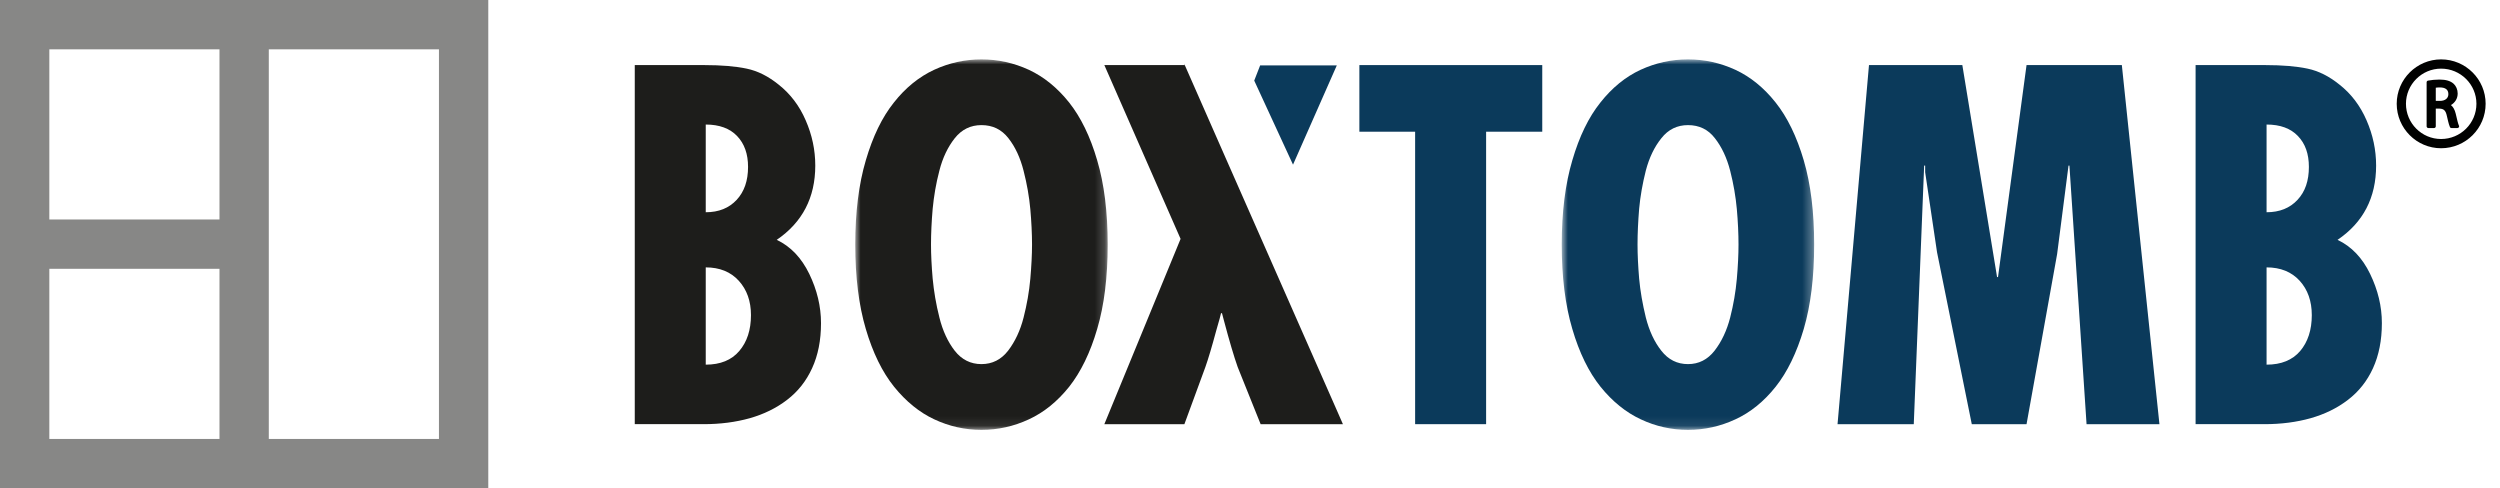
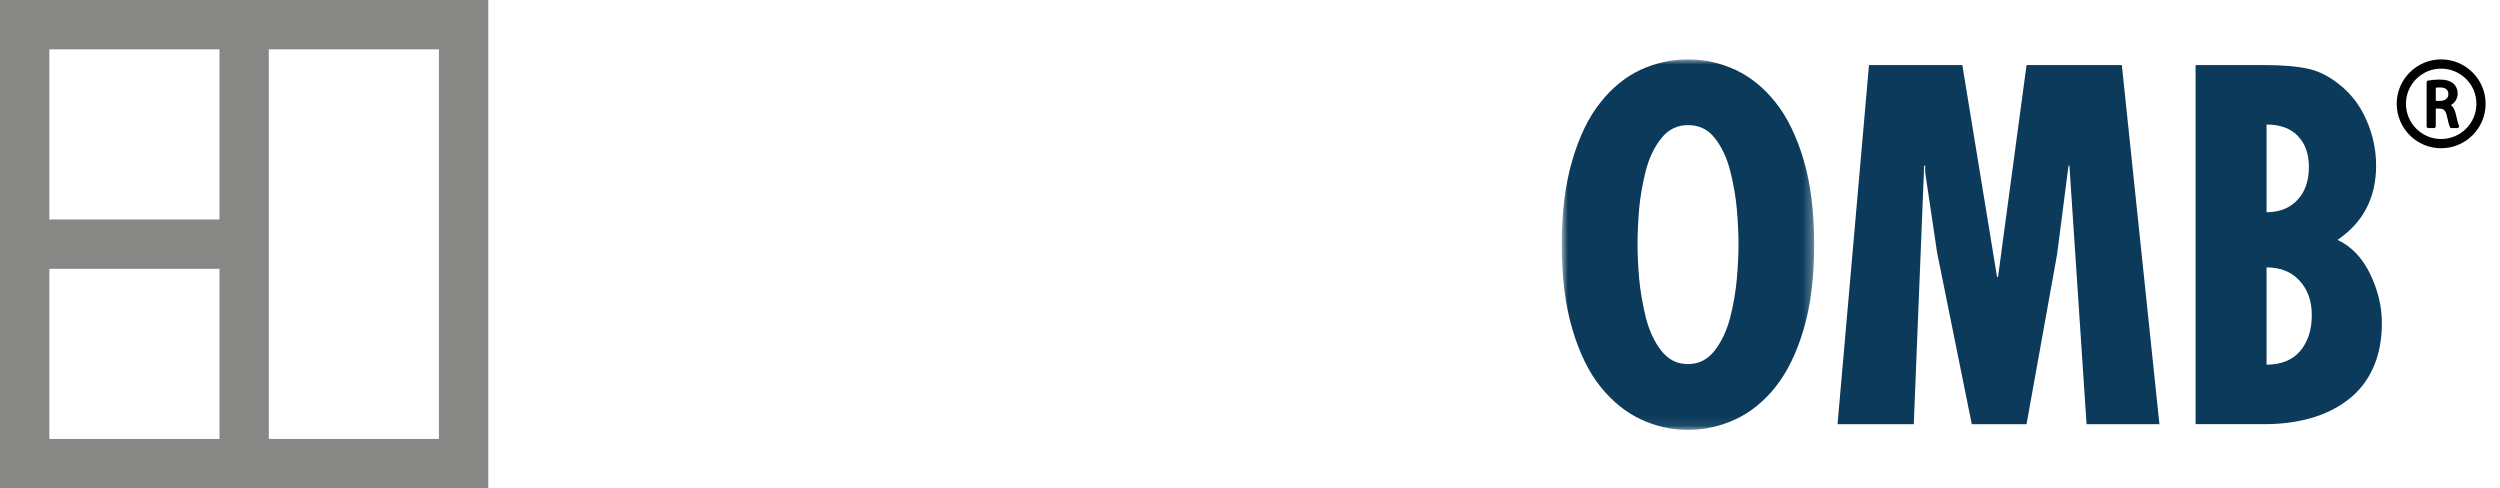
<svg xmlns="http://www.w3.org/2000/svg" xmlns:xlink="http://www.w3.org/1999/xlink" width="256" height="50" viewBox="0 0 256 50">
  <defs>
    <polygon id="logo-boxtomb-a" points=".956 .982 26.806 .982 26.806 38.919 .956 38.919" />
    <polygon id="logo-boxtomb-c" points=".867 .982 26.716 .982 26.716 38.919 .867 38.919" />
  </defs>
  <g fill="none" fill-rule="evenodd">
    <path fill="#878786" d="M0,50 L50,50 L50,0 L0,0 L0,50 Z M5.051,44.949 L44.949,44.949 L44.949,5.051 L5.051,5.051 L5.051,44.949 Z" />
    <polygon fill="#878786" points="2.525 27.525 25 27.525 25 22.475 2.525 22.475" />
    <polygon fill="#878786" points="22.475 47.475 27.525 47.475 27.525 2.525 22.475 2.525" />
    <g transform="translate(65 5)">
      <g transform="translate(21.622 .1)">
        <mask id="logo-boxtomb-b" fill="#fff">
          <use xlink:href="#logo-boxtomb-a" />
        </mask>
-         <path fill="#1D1D1B" d="M8.883,23.43 C9.006,24.721 9.225,26.045 9.572,27.411 C9.909,28.775 10.441,29.914 11.145,30.82 C11.863,31.733 12.777,32.185 13.876,32.185 C14.989,32.185 15.903,31.724 16.616,30.8 C17.32,29.877 17.856,28.744 18.194,27.411 C18.536,26.077 18.766,24.762 18.883,23.451 C18.995,22.157 19.058,20.984 19.058,19.942 C19.058,18.809 18.995,17.599 18.883,16.315 C18.766,15.04 18.536,13.721 18.194,12.393 C17.856,11.054 17.34,9.945 16.64,9.053 C15.933,8.15 15.024,7.711 13.876,7.711 C12.777,7.711 11.863,8.15 11.145,9.053 C10.441,9.945 9.909,11.044 9.572,12.368 C9.225,13.685 9.006,14.994 8.883,16.286 C8.771,17.593 8.713,18.809 8.713,19.942 C8.713,20.984 8.771,22.142 8.883,23.43 M18.731,2.047 C20.27,2.765 21.648,3.882 22.858,5.397 C24.051,6.904 25.017,8.873 25.731,11.32 C26.45,13.751 26.806,16.635 26.806,19.942 C26.806,23.271 26.45,26.148 25.731,28.585 C25.017,31.02 24.051,32.996 22.858,34.508 C21.648,36.018 20.27,37.133 18.731,37.842 C17.188,38.56 15.575,38.919 13.876,38.919 C12.19,38.919 10.584,38.56 9.05,37.842 C7.531,37.133 6.158,36.018 4.936,34.508 C3.72,32.996 2.754,31.02 2.036,28.585 C1.317,26.148 0.956,23.271 0.956,19.942 C0.956,16.635 1.317,13.751 2.036,11.32 C2.754,8.873 3.705,6.904 4.913,5.397 C6.104,3.882 7.491,2.765 9.035,2.047 C10.573,1.338 12.19,0.982 13.876,0.982 C15.575,0.982 17.188,1.338 18.731,2.047" mask="url(#logo-boxtomb-b)" />
      </g>
-       <path fill="#1D1D1B" d="M10.653 23.751C9.823 22.838 8.69 22.38 7.268 22.38L7.268 32.341C8.762 32.341 9.911 31.874 10.698 30.947 11.493 30.018 11.899 28.792 11.899 27.268 11.899 25.837 11.479 24.662 10.653 23.751L10.653 23.751zM10.482 8.933C9.735 8.147 8.655 7.753 7.268 7.753L7.268 16.734C8.602 16.734 9.652 16.307 10.438 15.462 11.215 14.621 11.601 13.504 11.601 12.096 11.601 10.763 11.23 9.718 10.482 8.933L10.482 8.933zM0 38.434L0 1.665 7.117 1.665C8.871 1.665 10.321 1.787 11.464 2.029 12.598 2.266 13.682 2.817 14.732 3.665 15.924 4.607 16.858 5.824 17.502 7.321 18.156 8.818 18.484 10.352 18.484 11.954 18.484 15.238 17.16 17.775 14.537 19.56 15.968 20.237 17.072 21.406 17.868 23.043 18.665 24.694 19.071 26.372 19.071 28.088 19.071 29.847 18.767 31.381 18.161 32.7 17.56 34.019 16.706 35.096 15.602 35.94 14.503 36.789 13.219 37.414 11.778 37.825 10.327 38.23 8.762 38.434 7.063 38.434L0 38.434zM71.967 37.184L64.118 19.37 60.512 11.19 56.258 1.521C56.258 1.521 56.282 1.613 56.312 1.741L56.282 1.665 48.085 1.665 55.892 19.462 48.085 38.435 56.282 38.435 58.431 32.583C58.72 31.767 59.096 30.517 59.55 28.826 59.843 27.817 60.005 27.239 60.033 27.073L60.132 27.073 60.326 27.808C60.888 29.92 61.358 31.51 61.738 32.583L64.088 38.435 72.256 38.435 72.514 38.435 71.967 37.184z" />
-       <path fill="#0B3A5B" d="M71.889,1.697 L64.039,1.697 C64.039,1.697 63.794,2.322 63.433,3.254 L67.405,11.861 L71.889,1.697 Z" />
-       <polygon fill="#0B3A5B" points="92.927 1.665 92.927 8.487 87.178 8.487 87.178 38.435 79.909 38.435 79.909 8.487 74.2 8.487 74.2 1.665" />
      <g transform="translate(94.054 .1)">
        <mask id="logo-boxtomb-d" fill="#fff">
          <use xlink:href="#logo-boxtomb-c" />
        </mask>
        <path fill="#0B3A5B" d="M8.794,23.43 C8.911,24.721 9.147,26.045 9.478,27.411 C9.826,28.775 10.352,29.914 11.071,30.82 C11.783,31.733 12.693,32.185 13.796,32.185 C14.9,32.185 15.809,31.724 16.527,30.8 C17.24,29.877 17.773,28.744 18.118,27.411 C18.457,26.077 18.682,24.762 18.798,23.451 C18.911,22.157 18.969,20.984 18.969,19.942 C18.969,18.809 18.911,17.599 18.798,16.315 C18.682,15.04 18.457,13.721 18.118,12.393 C17.773,11.054 17.25,9.945 16.551,9.053 C15.858,8.15 14.935,7.711 13.796,7.711 C12.693,7.711 11.783,8.15 11.071,9.053 C10.352,9.945 9.826,11.044 9.478,12.368 C9.147,13.685 8.911,14.994 8.794,16.286 C8.687,17.593 8.629,18.809 8.629,19.942 C8.629,20.984 8.687,22.142 8.794,23.43 M18.647,2.047 C20.191,2.765 21.568,3.882 22.769,5.397 C23.971,6.904 24.928,8.873 25.651,11.32 C26.365,13.751 26.716,16.635 26.716,19.942 C26.716,23.271 26.365,26.148 25.651,28.585 C24.928,31.02 23.971,32.996 22.769,34.508 C21.568,36.018 20.191,37.133 18.647,37.842 C17.108,38.56 15.482,38.919 13.796,38.919 C12.101,38.919 10.495,38.56 8.97,37.842 C7.442,37.133 6.063,36.018 4.843,34.508 C3.631,32.996 2.664,31.02 1.951,28.585 C1.228,26.148 0.867,23.271 0.867,19.942 C0.867,16.635 1.228,13.751 1.951,11.32 C2.664,8.873 3.621,6.904 4.828,5.397 C6.024,3.882 7.397,2.765 8.941,2.047 C10.489,1.338 12.101,0.982 13.796,0.982 C15.482,0.982 17.108,1.338 18.647,2.047" mask="url(#logo-boxtomb-d)" />
      </g>
      <polygon fill="#0B3A5B" points="135.943 1.665 139.499 23.37 139.597 23.37 142.518 1.665 152.277 1.665 156.126 38.435 148.663 38.435 146.909 11.955 146.816 11.955 145.649 21.021 142.518 38.435 136.91 38.435 133.353 20.833 132.137 12.636 132.137 11.955 132.034 11.955 130.97 38.435 123.164 38.435 126.384 1.665" />
      <path fill="#0B3A5B" d="M170.488,23.751 C169.653,22.838 168.524,22.38 167.097,22.38 L167.097,32.341 C168.597,32.341 169.741,31.874 170.536,30.947 C171.322,30.018 171.728,28.792 171.728,27.268 C171.728,25.837 171.314,24.662 170.488,23.751 L170.488,23.751 Z M170.311,8.933 C169.564,8.147 168.495,7.753 167.097,7.753 L167.097,16.734 C168.431,16.734 169.486,16.307 170.268,15.462 C171.054,14.621 171.43,13.504 171.43,12.096 C171.43,10.763 171.064,9.718 170.311,8.933 L170.311,8.933 Z M159.829,38.434 L159.829,1.665 L166.951,1.665 C168.705,1.665 170.156,1.787 171.298,2.029 C172.426,2.266 173.516,2.817 174.562,3.665 C175.763,4.607 176.686,5.824 177.335,7.321 C177.986,8.818 178.314,10.352 178.314,11.954 C178.314,15.238 176.999,17.775 174.365,19.56 C175.792,20.237 176.906,21.406 177.697,23.043 C178.498,24.694 178.904,26.372 178.904,28.088 C178.904,29.847 178.596,31.381 177.996,32.7 C177.395,34.019 176.539,35.096 175.436,35.94 C174.337,36.789 173.052,37.414 171.606,37.825 C170.16,38.23 168.597,38.434 166.897,38.434 L159.829,38.434 Z" />
      <path fill="#000100" d="M184.966,9.234 C182.988,9.234 181.37,7.624 181.37,5.624 C181.37,3.646 182.988,2.028 184.966,2.028 C186.964,2.028 188.586,3.646 188.586,5.624 C188.586,7.624 186.964,9.234 184.966,9.234 M184.966,1.081 C182.466,1.081 180.423,3.126 180.423,5.624 C180.423,8.142 182.466,10.18 184.966,10.18 C187.487,10.18 189.528,8.142 189.528,5.624 C189.528,3.126 187.487,1.081 184.966,1.081" />
      <path fill="#000100" d="M184.854,5.331 L184.424,5.331 L184.424,3.982 C184.512,3.968 184.644,3.953 184.834,3.953 C185.416,3.953 185.713,4.182 185.713,4.64 C185.713,5.065 185.381,5.331 184.854,5.331 M186.466,6.645 C186.373,6.24 186.202,5.946 185.977,5.759 C186.402,5.507 186.666,5.082 186.666,4.578 C186.666,4.168 186.504,3.804 186.246,3.573 C185.923,3.284 185.46,3.147 184.795,3.147 C184.39,3.147 183.94,3.193 183.628,3.255 C183.54,3.269 183.486,3.348 183.486,3.428 L183.486,7.937 C183.486,8.03 183.569,8.112 183.661,8.112 L184.248,8.112 C184.346,8.112 184.424,8.03 184.424,7.937 L184.424,6.122 L184.805,6.122 C185.205,6.141 185.435,6.266 185.562,6.882 C185.748,7.718 185.831,7.927 185.88,8.03 C185.909,8.081 185.967,8.112 186.031,8.112 L186.642,8.112 C186.7,8.112 186.758,8.081 186.788,8.03 C186.817,7.973 186.828,7.912 186.797,7.871 C186.71,7.695 186.597,7.214 186.466,6.645" />
    </g>
  </g>
</svg>